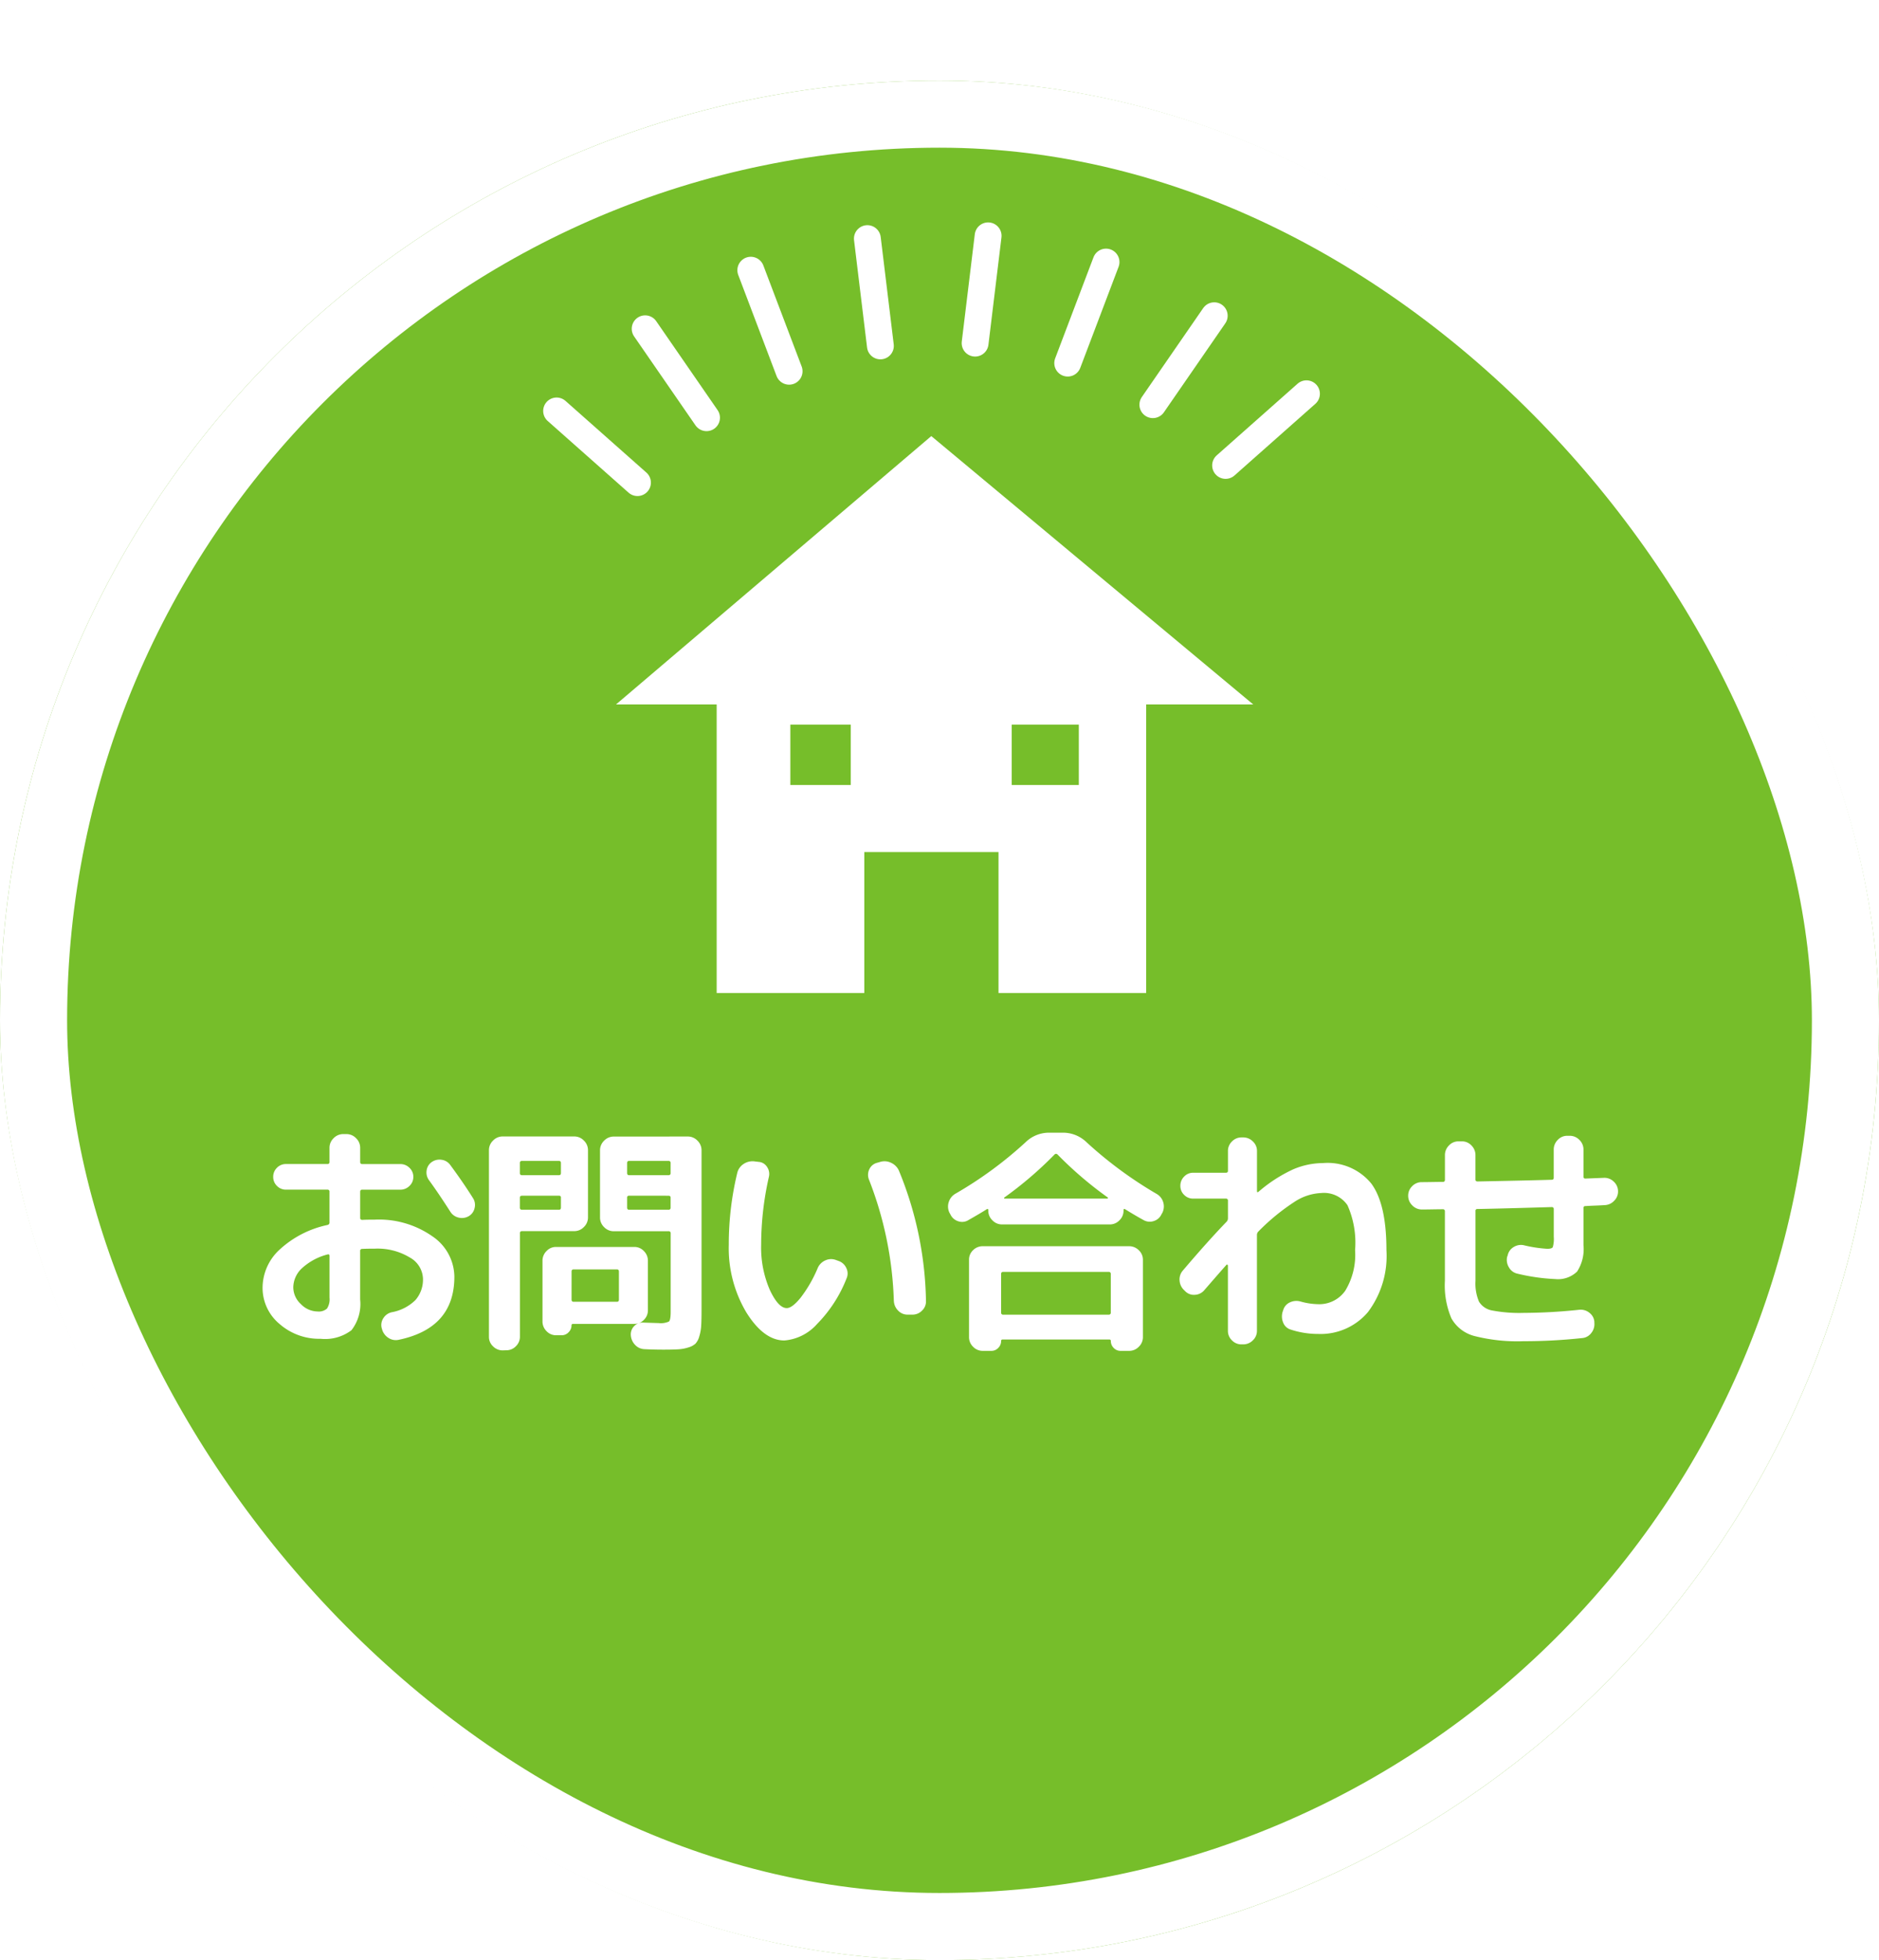
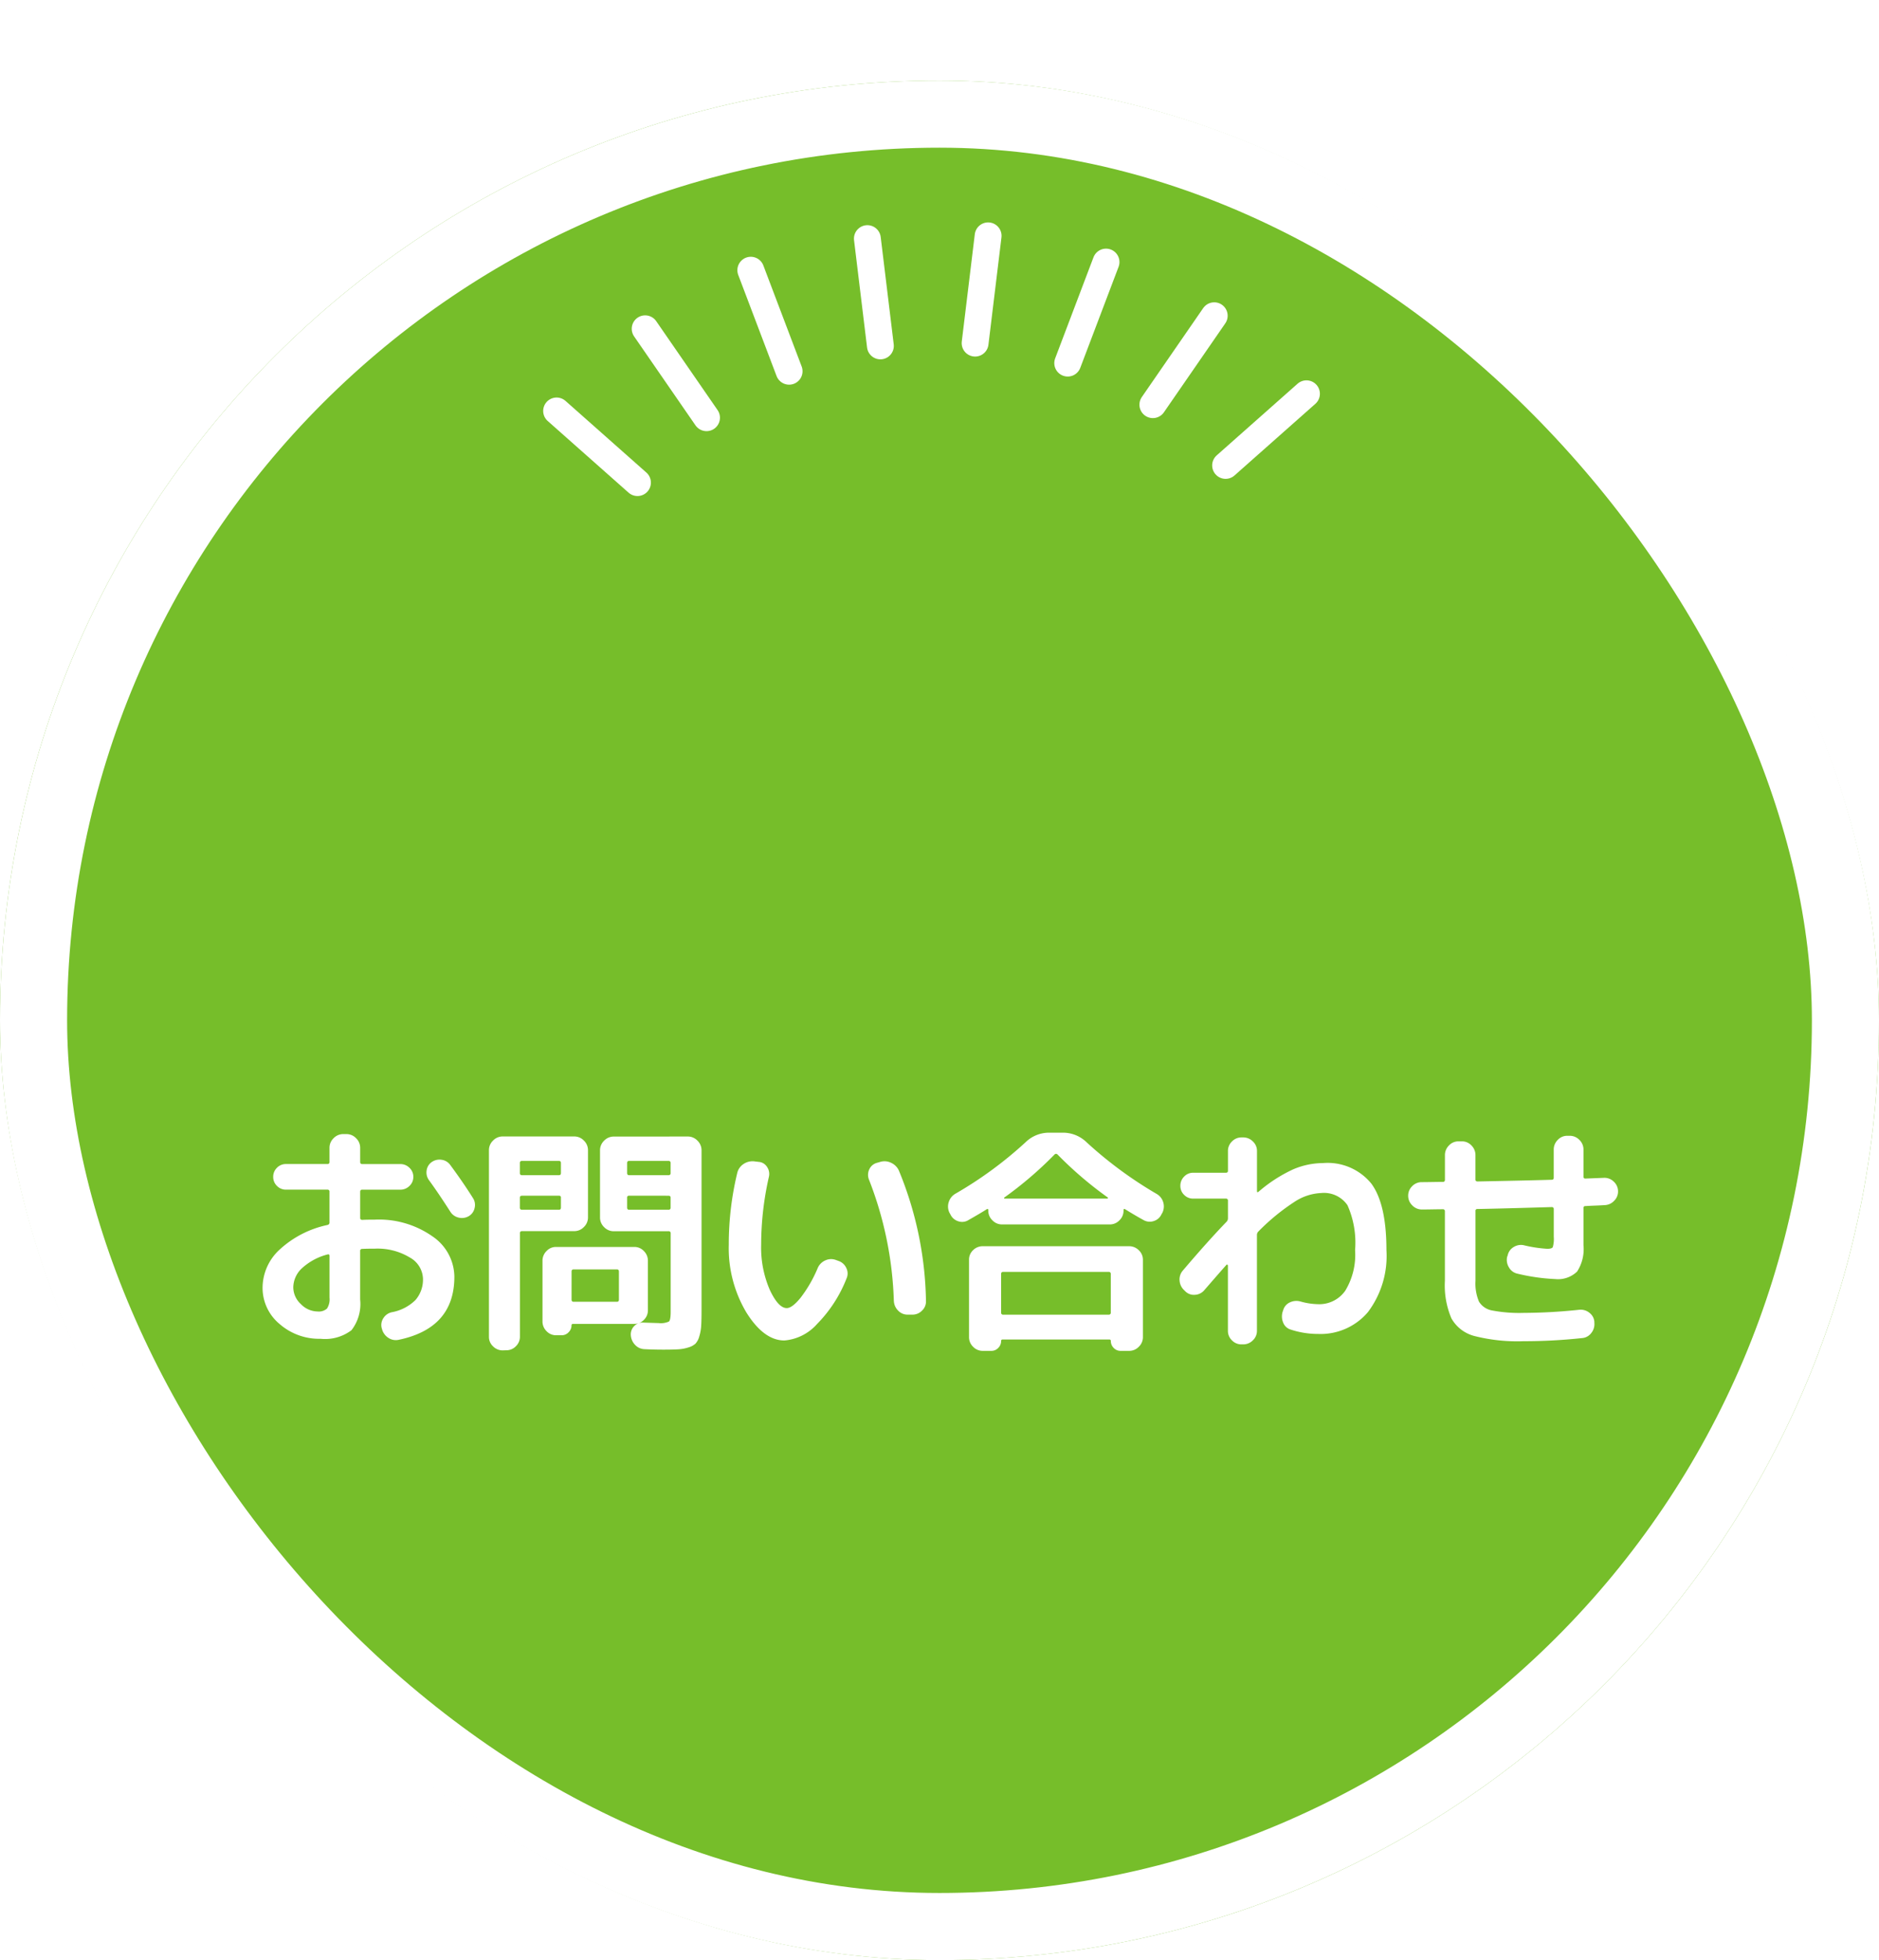
<svg xmlns="http://www.w3.org/2000/svg" width="140" height="146" viewBox="0 0 140 146">
  <defs>
    <filter id="長方形_1022" x="0" y="0" width="140" height="146" filterUnits="userSpaceOnUse">
      <feOffset dy="6" input="SourceAlpha" />
      <feGaussianBlur result="blur" />
      <feFlood flood-color="#4e330b" flood-opacity="0.271" />
      <feComposite operator="in" in2="blur" />
      <feComposite in="SourceGraphic" />
    </filter>
    <clipPath id="clip-path">
      <rect id="長方形_791" data-name="長方形 791" width="75.094" height="42.827" fill="none" stroke="#fff" stroke-width="2" />
    </clipPath>
  </defs>
  <g id="グループ_1167" data-name="グループ 1167" transform="translate(-460 -3638)">
    <g transform="matrix(1, 0, 0, 1, 460, 3638)" filter="url(#長方形_1022)">
      <g id="長方形_1022-2" data-name="長方形 1022" fill="#76be2a" stroke="#fff" stroke-width="5">
        <rect width="140" height="140" rx="70" stroke="none" />
        <rect x="2.5" y="2.5" width="135" height="135" rx="67.5" fill="none" />
      </g>
    </g>
    <path id="パス_6901" data-name="パス 6901" d="M-45.594-5.562A4.474,4.474,0,0,0-47.5-4.536a1.978,1.978,0,0,0-.648,1.422,1.7,1.7,0,0,0,.567,1.251,1.745,1.745,0,0,0,1.233.549.923.923,0,0,0,.711-.216,1.269,1.269,0,0,0,.189-.81V-5.454Q-45.45-5.6-45.594-5.562ZM-46.116.72a4.475,4.475,0,0,1-3.06-1.107,3.49,3.49,0,0,1-1.26-2.727,3.877,3.877,0,0,1,1.269-2.808,7.555,7.555,0,0,1,3.573-1.836.181.181,0,0,0,.144-.2v-2.268a.143.143,0,0,0-.162-.162H-48.69a.919.919,0,0,1-.675-.279.919.919,0,0,1-.279-.675.919.919,0,0,1,.279-.675.919.919,0,0,1,.675-.279h3.078a.143.143,0,0,0,.162-.162V-13.5a.985.985,0,0,1,.306-.72.985.985,0,0,1,.72-.306h.234a.985.985,0,0,1,.72.306.985.985,0,0,1,.306.72v1.044q0,.162.144.162h2.844a.95.95,0,0,1,.684.279.905.905,0,0,1,.288.675.905.905,0,0,1-.288.675.95.95,0,0,1-.684.279H-43.02q-.144,0-.144.162V-8.28q0,.144.162.144.288-.018.918-.018a6.935,6.935,0,0,1,4.3,1.242,3.675,3.675,0,0,1,1.638,3.006q0,3.834-4.14,4.7a1,1,0,0,1-.792-.153,1.111,1.111,0,0,1-.468-.675l-.018-.054a.921.921,0,0,1,.135-.738.978.978,0,0,1,.621-.432,3.359,3.359,0,0,0,1.764-.909,2.319,2.319,0,0,0,.558-1.611,1.873,1.873,0,0,0-.981-1.557,4.639,4.639,0,0,0-2.619-.657q-.63,0-.918.018a.143.143,0,0,0-.162.162v3.6A3.189,3.189,0,0,1-43.812.081,3.256,3.256,0,0,1-46.116.72Zm9.666-12.942q.972,1.314,1.692,2.466a.931.931,0,0,1,.117.747.916.916,0,0,1-.441.6,1.009,1.009,0,0,1-.756.1.979.979,0,0,1-.612-.441q-.864-1.35-1.584-2.34a.965.965,0,0,1-.18-.72.9.9,0,0,1,.378-.63,1,1,0,0,1,.747-.171A.934.934,0,0,1-36.45-12.222Zm3.906,13.806a1,1,0,0,1-.72-.3A.956.956,0,0,1-33.57.576v-13.9a.985.985,0,0,1,.306-.72.985.985,0,0,1,.72-.306h5.328a.985.985,0,0,1,.72.306.985.985,0,0,1,.306.72v5a.985.985,0,0,1-.306.72.985.985,0,0,1-.72.306H-31.1a.143.143,0,0,0-.162.162v7.7a.97.97,0,0,1-.3.711.97.97,0,0,1-.711.3Zm1.278-13.95v.738a.143.143,0,0,0,.162.162h2.754q.144,0,.144-.162v-.738q0-.162-.144-.162H-31.1A.143.143,0,0,0-31.266-12.366Zm0,2.574v.738a.143.143,0,0,0,.162.162h2.754q.144,0,.144-.162v-.738a.127.127,0,0,0-.144-.144H-31.1Q-31.266-9.936-31.266-9.792Zm12.51-4.554a.985.985,0,0,1,.72.306.985.985,0,0,1,.306.72V-1.4q0,.738-.027,1.161A3.31,3.31,0,0,1-17.9.549a1.315,1.315,0,0,1-.279.531,1.31,1.31,0,0,1-.513.279,3.017,3.017,0,0,1-.756.144q-.4.027-1.107.027-.756,0-1.422-.036a1,1,0,0,1-.7-.315A1.152,1.152,0,0,1-23,.45a.874.874,0,0,1,.252-.675.856.856,0,0,1,.684-.261q1.08.036,1.134.036a1.451,1.451,0,0,0,.774-.117q.126-.117.126-.729V-7.128A.143.143,0,0,0-20.2-7.29h-4.068a.985.985,0,0,1-.72-.306.985.985,0,0,1-.306-.72v-5a.985.985,0,0,1,.306-.72.985.985,0,0,1,.72-.306Zm-1.278,5.292v-.738q0-.144-.162-.144H-23.13a.127.127,0,0,0-.144.144v.738q0,.162.144.162H-20.2A.143.143,0,0,0-20.034-9.054Zm0-2.574v-.738a.143.143,0,0,0-.162-.162H-23.13q-.144,0-.144.162v.738q0,.162.144.162H-20.2A.143.143,0,0,0-20.034-11.628ZM-21.726-1.4a.97.97,0,0,1-.3.711.97.97,0,0,1-.711.3h-4.572a.1.1,0,0,0-.108.108.721.721,0,0,1-.216.513.7.7,0,0,1-.522.225h-.414a.956.956,0,0,1-.711-.306,1,1,0,0,1-.3-.72V-5.094a1,1,0,0,1,.3-.72.956.956,0,0,1,.711-.306h5.832a.956.956,0,0,1,.711.306,1,1,0,0,1,.3.72Zm-2.16-.792V-4.284q0-.162-.144-.162h-3.24q-.144,0-.144.162V-2.2q0,.162.144.162h3.24Q-23.886-2.034-23.886-2.2Zm20.484.09a26.98,26.98,0,0,0-1.854-9.036.95.95,0,0,1,.018-.747.867.867,0,0,1,.558-.495l.252-.072a1.111,1.111,0,0,1,.819.063,1.158,1.158,0,0,1,.585.585,26.525,26.525,0,0,1,2.016,9.7.924.924,0,0,1-.288.72.985.985,0,0,1-.72.306h-.36a.956.956,0,0,1-.711-.306A1.07,1.07,0,0,1-3.4-2.106ZM-11.556.846q-1.53,0-2.835-2.088A9.357,9.357,0,0,1-15.7-6.3a22.627,22.627,0,0,1,.63-5.328,1.1,1.1,0,0,1,.477-.675,1.187,1.187,0,0,1,.819-.189l.306.036a.8.8,0,0,1,.621.378.921.921,0,0,1,.135.738,22.876,22.876,0,0,0-.576,5.04,7.927,7.927,0,0,0,.639,3.366q.639,1.368,1.269,1.368.4,0,1.026-.765A9.87,9.87,0,0,0-9.072-4.554,1.091,1.091,0,0,1-8.5-5.121a1.013,1.013,0,0,1,.783-.027l.2.072a.985.985,0,0,1,.576.531.9.9,0,0,1,.018.765,10.047,10.047,0,0,1-2.2,3.4A3.652,3.652,0,0,1-11.556.846ZM3.222-6.174H14.13a1,1,0,0,1,.72.3.956.956,0,0,1,.306.711V.594a.985.985,0,0,1-.306.72.985.985,0,0,1-.72.306h-.648a.691.691,0,0,1-.5-.216.711.711,0,0,1-.216-.522.1.1,0,0,0-.108-.108H4.7A.1.1,0,0,0,4.59.882a.711.711,0,0,1-.216.522.691.691,0,0,1-.5.216H3.222a.985.985,0,0,1-.72-.306A.985.985,0,0,1,2.2.594v-5.76A.956.956,0,0,1,2.5-5.877,1,1,0,0,1,3.222-6.174Zm9.54,4.932V-4.1a.143.143,0,0,0-.162-.162H4.752A.143.143,0,0,0,4.59-4.1v2.862a.143.143,0,0,0,.162.162H12.6A.143.143,0,0,0,12.762-1.242ZM.81-8.55.738-8.676a1.061,1.061,0,0,1-.045-.8,1.093,1.093,0,0,1,.513-.621,29.257,29.257,0,0,0,5.22-3.834,2.489,2.489,0,0,1,1.746-.7H9.18a2.511,2.511,0,0,1,1.764.7,30.209,30.209,0,0,0,5.22,3.852,1.056,1.056,0,0,1,.5.612,1.07,1.07,0,0,1-.054.792l-.072.126a.924.924,0,0,1-.576.5.925.925,0,0,1-.756-.072q-.594-.324-1.35-.792-.144-.09-.144.054v.036a.985.985,0,0,1-.306.72.985.985,0,0,1-.72.306H4.662a.985.985,0,0,1-.72-.306.985.985,0,0,1-.306-.72v-.036q0-.144-.144-.054-.324.216-1.368.81a.883.883,0,0,1-.747.063A.956.956,0,0,1,.81-8.55ZM4.842-9.81a.044.044,0,0,0-.027.054.043.043,0,0,0,.045.036h7.632a.058.058,0,0,0,.054-.036.036.036,0,0,0-.018-.054A28.121,28.121,0,0,1,8.8-13a.154.154,0,0,0-.234,0A28.121,28.121,0,0,1,4.842-9.81ZM18.126-4.356q1.836-2.16,3.24-3.618a.378.378,0,0,0,.126-.27V-9.558a.143.143,0,0,0-.162-.162H18.9A.919.919,0,0,1,18.225-10a.919.919,0,0,1-.279-.675.95.95,0,0,1,.279-.684.905.905,0,0,1,.675-.288h2.43q.162,0,.162-.144v-1.476a.97.97,0,0,1,.3-.711.97.97,0,0,1,.711-.3h.126a1,1,0,0,1,.72.3.956.956,0,0,1,.306.711v2.988q0,.126.108.054a10.935,10.935,0,0,1,2.565-1.665,5.7,5.7,0,0,1,2.241-.477,4.2,4.2,0,0,1,3.6,1.521Q33.3-9.324,33.3-5.886a6.952,6.952,0,0,1-1.377,4.617A4.615,4.615,0,0,1,28.206.36,6.5,6.5,0,0,1,26.172.036.863.863,0,0,1,25.6-.5a1.181,1.181,0,0,1-.018-.837l.036-.108a.9.9,0,0,1,.495-.549,1.13,1.13,0,0,1,.783-.063,5.139,5.139,0,0,0,1.314.2,2.359,2.359,0,0,0,2.025-1.008,5.155,5.155,0,0,0,.729-3.024,6.856,6.856,0,0,0-.567-3.339,2.118,2.118,0,0,0-1.953-.909,3.925,3.925,0,0,0-1.953.63A15.945,15.945,0,0,0,23.76-7.272a.366.366,0,0,0-.108.27V.126a.956.956,0,0,1-.306.711,1,1,0,0,1-.72.3H22.5a.97.97,0,0,1-.711-.3.97.97,0,0,1-.3-.711v-4.86a.076.076,0,0,0-.045-.063q-.045-.027-.063.009-.324.36-1.638,1.872a.976.976,0,0,1-.693.36.907.907,0,0,1-.729-.252l-.09-.09a1.069,1.069,0,0,1-.342-.711A.993.993,0,0,1,18.126-4.356ZM35.946-8.91a.985.985,0,0,1-.72-.306.985.985,0,0,1-.306-.72.97.97,0,0,1,.3-.711.97.97,0,0,1,.711-.3q.27,0,.792-.009t.774-.009a.143.143,0,0,0,.162-.162V-12.96a1,1,0,0,1,.3-.72.956.956,0,0,1,.711-.306h.252a.956.956,0,0,1,.711.306,1,1,0,0,1,.3.72v1.818q0,.144.162.144,3.726-.072,5.526-.126.144,0,.144-.162v-2.088a1,1,0,0,1,.3-.72.956.956,0,0,1,.711-.306h.18a.985.985,0,0,1,.72.306.985.985,0,0,1,.306.72v2.016a.127.127,0,0,0,.144.144l1.368-.054a.98.98,0,0,1,.729.27.977.977,0,0,1,.333.7.965.965,0,0,1-.279.729,1.007,1.007,0,0,1-.711.333q-.252.018-.72.036t-.72.036a.127.127,0,0,0-.144.144v2.772a3.066,3.066,0,0,1-.477,1.962,2.047,2.047,0,0,1-1.629.558,14.706,14.706,0,0,1-2.808-.4.955.955,0,0,1-.639-.468,1.059,1.059,0,0,1-.135-.792l.036-.09a.944.944,0,0,1,.441-.63,1.03,1.03,0,0,1,.747-.144,9.953,9.953,0,0,0,1.764.27q.342,0,.414-.126a2.261,2.261,0,0,0,.072-.774V-8.928a.143.143,0,0,0-.162-.162q-3.636.108-5.526.144a.127.127,0,0,0-.144.144v5.2a3.431,3.431,0,0,0,.261,1.557,1.44,1.44,0,0,0,.981.657,10.84,10.84,0,0,0,2.358.18,40.249,40.249,0,0,0,4.14-.234,1.027,1.027,0,0,1,.747.225.928.928,0,0,1,.369.675v.072A1.055,1.055,0,0,1,48.555.3a.943.943,0,0,1-.693.369A40.248,40.248,0,0,1,43.524.9,13.014,13.014,0,0,1,39.852.513,2.75,2.75,0,0,1,38.142-.8a6.244,6.244,0,0,1-.486-2.8V-8.766a.143.143,0,0,0-.162-.162q-.252,0-.774.009T35.946-8.91Z" transform="translate(530 3737)" fill="#fff" />
-     <path id="パス_6746" data-name="パス 6746" d="M477.9,43.29,453.913,23.3,430.421,43.29h7.5V64.783h11v-10.5h10v10.5h11V43.29Zm-29.99,6h-4.5v-4.5h4.5Zm16.994,0h-5v-4.5h5Z" transform="translate(75.476 3647.182)" fill="#fff" />
    <g id="グループ_1168" data-name="グループ 1168" transform="translate(492.426 3656.086)">
      <line id="線_40" data-name="線 40" x2="6.026" y2="5.338" transform="translate(9.045 12.524)" fill="none" stroke="#fff" stroke-linecap="round" stroke-linejoin="round" stroke-width="2" />
      <line id="線_41" data-name="線 41" x2="4.573" y2="6.625" transform="translate(15.643 6.403)" fill="none" stroke="#fff" stroke-linecap="round" stroke-linejoin="round" stroke-width="2" />
      <line id="線_42" data-name="線 42" x2="2.855" y2="7.527" transform="translate(23.514 2.04)" fill="none" stroke="#fff" stroke-linecap="round" stroke-linejoin="round" stroke-width="2" />
      <g id="グループ_952" data-name="グループ 952" transform="translate(0 -3)">
        <g id="グループ_951" data-name="グループ 951" clip-path="url(#clip-path)">
          <line id="線_43" data-name="線 43" x2="0.97" y2="7.992" transform="translate(32.2 2.687)" fill="none" stroke="#fff" stroke-linecap="round" stroke-linejoin="round" stroke-width="2" />
          <line id="線_44" data-name="線 44" x1="0.97" y2="7.992" transform="translate(40.227 2.48)" fill="none" stroke="#fff" stroke-linecap="round" stroke-linejoin="round" stroke-width="2" />
        </g>
      </g>
      <line id="線_45" data-name="線 45" x1="2.855" y2="7.527" transform="translate(47.127 1.434)" fill="none" stroke="#fff" stroke-linecap="round" stroke-linejoin="round" stroke-width="2" />
      <line id="線_46" data-name="線 46" x1="4.573" y2="6.625" transform="translate(53.471 5.432)" fill="none" stroke="#fff" stroke-linecap="round" stroke-linejoin="round" stroke-width="2" />
      <line id="線_47" data-name="線 47" x1="6.026" y2="5.338" transform="translate(58.89 11.244)" fill="none" stroke="#fff" stroke-linecap="round" stroke-linejoin="round" stroke-width="2" />
    </g>
  </g>
</svg>